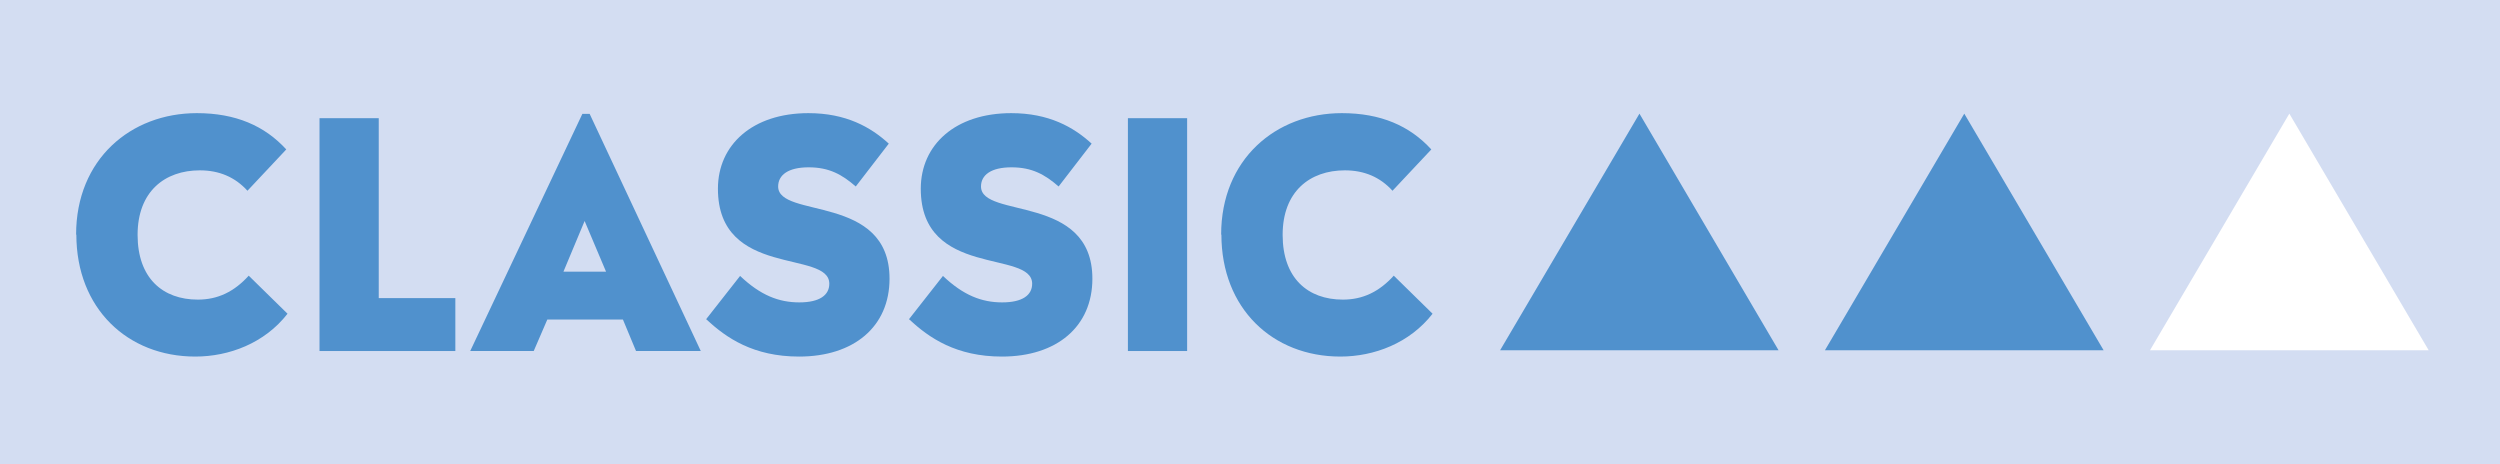
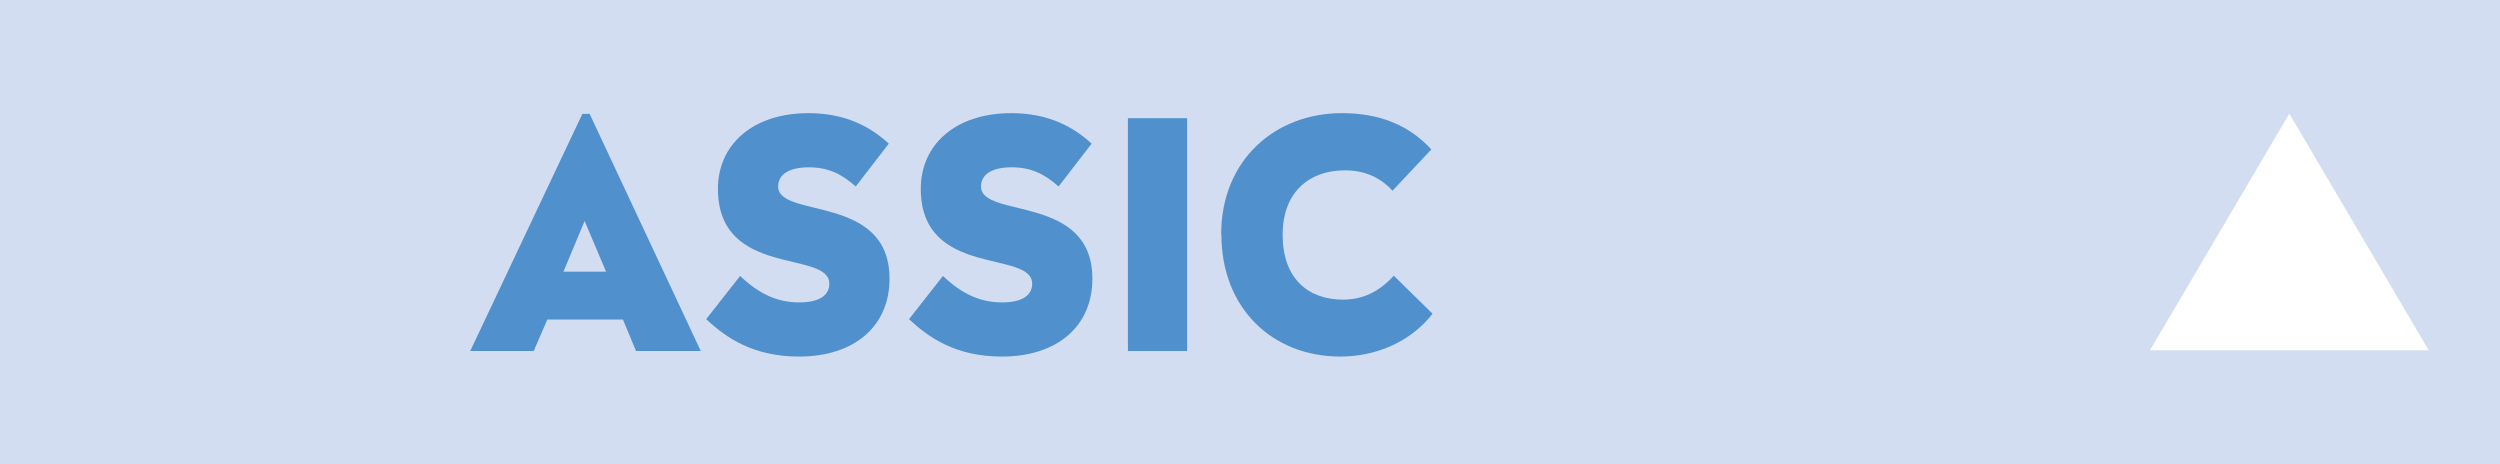
<svg xmlns="http://www.w3.org/2000/svg" id="Ebene_1" viewBox="0 0 99.21 18.43">
  <defs>
    <style>.cls-1{fill:#d3ddf2;}.cls-1,.cls-2,.cls-3{stroke-width:0px;}.cls-2{fill:#fff;}.cls-3{fill:#5091cd;}</style>
  </defs>
  <rect class="cls-1" width="99.21" height="18.43" />
-   <polygon class="cls-3" points="59.53 13.9 65.06 4.51 70.58 13.9 59.53 13.9" />
-   <polygon class="cls-3" points="72.42 13.9 77.95 4.51 83.48 13.9 72.42 13.9" />
  <polygon class="cls-2" points="85.32 13.9 90.85 4.51 96.38 13.9 85.32 13.9" />
-   <path class="cls-3" d="M3.02,9.31c0-2.99,2.17-4.82,4.79-4.82,1.54,0,2.69.5,3.55,1.44l-1.54,1.64c-.49-.54-1.12-.81-1.89-.81-1.39,0-2.47.84-2.47,2.56s1,2.57,2.39,2.57c.79,0,1.44-.31,2.02-.95l1.54,1.51c-.91,1.17-2.32,1.7-3.66,1.7-2.69,0-4.72-1.91-4.72-4.84Z" />
-   <path class="cls-3" d="M18.07,11.83v2.1h-5.39V4.69h2.35v7.14h3.04Z" />
  <path class="cls-3" d="M24.71,12.68h-2.99l-.54,1.25h-2.52l4.45-9.41h.29l4.41,9.41h-2.57l-.52-1.25ZM23.2,8.77l-.84,2.01h1.69l-.85-2.01Z" />
  <path class="cls-3" d="M28.02,12.67l1.35-1.72c.81.77,1.54,1.05,2.35,1.05s1.19-.29,1.19-.74c0-1.36-4.42-.21-4.42-3.77,0-1.75,1.38-3,3.59-3,1.49,0,2.47.55,3.19,1.21l-1.31,1.7c-.54-.47-1.05-.76-1.87-.76s-1.21.31-1.21.76c0,1.29,4.42.28,4.42,3.66,0,1.9-1.41,3.09-3.59,3.09-1.81,0-2.89-.74-3.67-1.47Z" />
  <path class="cls-3" d="M36.07,12.67l1.35-1.72c.81.77,1.54,1.05,2.35,1.05s1.19-.29,1.19-.74c0-1.36-4.42-.21-4.42-3.77,0-1.75,1.38-3,3.59-3,1.49,0,2.47.55,3.19,1.21l-1.31,1.7c-.54-.47-1.05-.76-1.87-.76s-1.21.31-1.21.76c0,1.29,4.42.28,4.42,3.66,0,1.9-1.41,3.09-3.59,3.09-1.81,0-2.89-.74-3.67-1.47Z" />
-   <path class="cls-3" d="M44.76,4.69h2.35v9.24h-2.35V4.69Z" />
+   <path class="cls-3" d="M44.76,4.69h2.35v9.24h-2.35V4.69" />
  <path class="cls-3" d="M48.46,9.31c0-2.99,2.17-4.82,4.79-4.82,1.54,0,2.69.5,3.55,1.44l-1.54,1.64c-.49-.54-1.12-.81-1.89-.81-1.39,0-2.47.84-2.47,2.56s1,2.57,2.39,2.57c.79,0,1.44-.31,2.02-.95l1.54,1.51c-.91,1.17-2.32,1.7-3.66,1.7-2.69,0-4.72-1.91-4.72-4.84Z" />
</svg>